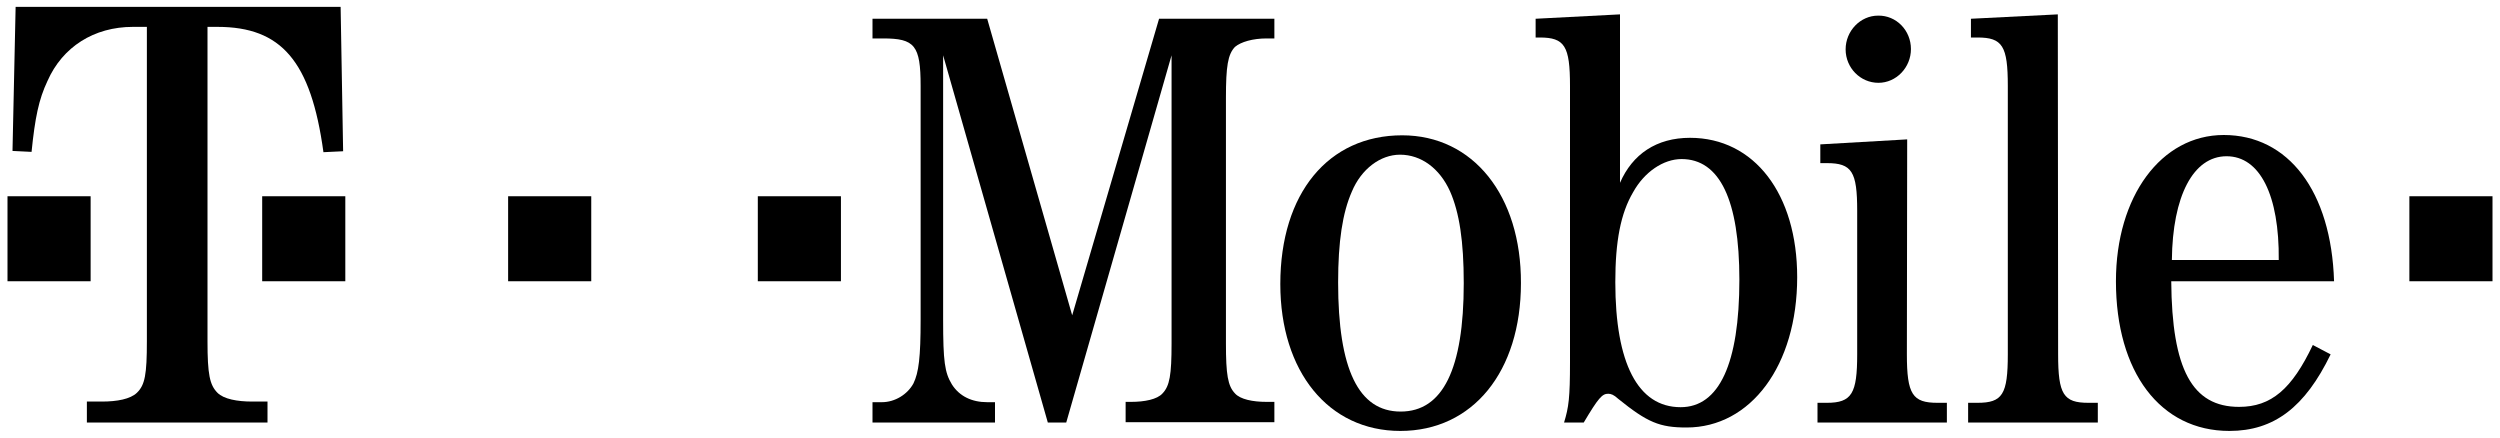
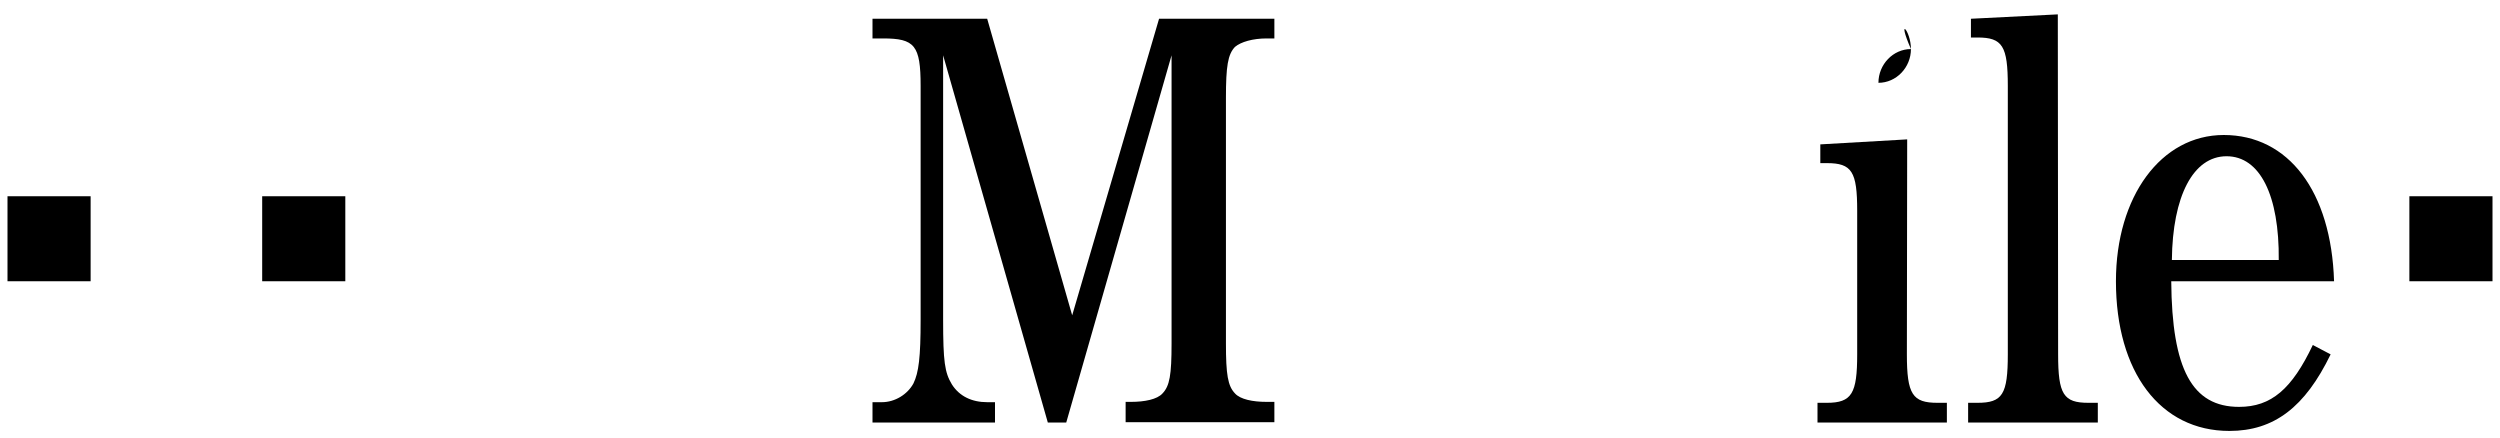
<svg xmlns="http://www.w3.org/2000/svg" id="Vrstva_1" x="0px" y="0px" viewBox="0 0 800 140" xml:space="preserve">
  <g>
-     <path id="path3209" d="M611.5,15.7c0,5.9-4.7,10.8-10.4,10.8c-5.8,0-10.5-4.8-10.5-10.7c0,0,0,0,0,0c0-5.9,4.7-10.8,10.4-10.8  C606.8,4.9,611.5,9.7,611.5,15.7C611.5,15.6,611.5,15.6,611.5,15.7z" />
+     <path id="path3209" d="M611.5,15.7c0,5.9-4.7,10.8-10.4,10.8c0,0,0,0,0,0c0-5.9,4.7-10.8,10.4-10.8  C606.8,4.9,611.5,9.7,611.5,15.7C611.5,15.6,611.5,15.6,611.5,15.7z" />
    <rect id="rect3211" x="771" y="62.8" width="26.6" height="27.2" />
-     <rect id="rect3213" x="242.5" y="62.8" width="26.6" height="27.2" />
-     <rect id="rect3215" x="162.6" y="62.8" width="26.6" height="27.2" />
    <rect id="rect3217" x="83.9" y="62.8" width="26.6" height="27.2" />
    <rect id="rect3219" x="2.4" y="62.8" width="26.6" height="27.2" />
-     <path id="path3221" d="M66.4,8.6h3.2c20.4,0,29.9,10.9,33.9,40.1l6.3-0.3l-0.8-46.2H5L4,48.3l6.1,0.3c1.1-10.9,2.3-16.8,5.1-22.7  C20,15,30.1,8.6,42.5,8.6H47v100.6c0,10.6-0.6,14-3.2,16.5c-2.1,2-6.3,2.8-11.2,2.8h-4.8v6.7h57.8v-6.7h-4.9  c-4.8,0-9.1-0.8-11.1-2.8c-2.5-2.5-3.2-5.9-3.2-16.5L66.4,8.6" />
    <path id="path3223" d="M341.2,135.2l33.7-117.5v92.2c0,10.1-0.6,13.6-2.9,16c-1.7,1.9-5.7,2.7-10.1,2.7h-1.7v6.5h47.6v-6.5h-2.5  c-4.4,0-8.4-0.8-10.1-2.7c-2.3-2.4-2.9-6-2.9-16V31.3c0-10.1,0.6-13.9,2.9-16.3c1.9-1.6,5.7-2.7,10.1-2.7h2.5V6h-36.9l-27.8,94.9  L315.9,6h-36.7v6.3h3.4c10.1,0,12,2.2,12,15.2v74.8c0,12-0.6,16.9-2.3,20.4c-1.9,3.5-5.9,6-10.1,6h-3v6.5h39.2v-6.5h-2.5  c-4.9,0-8.9-1.9-11.3-5.7c-2.3-3.8-2.8-7.3-2.8-20.7V17.7l33.5,117.5L341.2,135.2" />
-     <path id="path3225" d="M448.7,43.3c-23.6,0-39,18.5-39,47.6c0,28,15.4,47,38.4,47c23.2,0,38.6-19,38.6-47.3  C486.8,62.6,471.4,43.3,448.7,43.3 M448,49.5c6.8,0,12.7,4.4,16,11.7c3,6.8,4.4,16,4.4,29.4c0,27.5-6.7,41.1-20.2,41.1  c-13.5,0-20-13.6-20-41.3c0-13.1,1.4-22.3,4.4-29.1C435.6,54.1,441.7,49.5,448,49.5" />
-     <path id="path3227" d="M518.4,4.6l-27,1.4v6h1.3c8,0,9.7,2.7,9.7,15.5v88.4c0,11.4-0.4,14.4-1.9,19.3h6.3c4.7-7.9,5.9-9.2,7.8-9.2  c0.9,0,1.8,0.3,3.2,1.6c9.4,7.6,13.3,9.2,21.9,9.2c20.5,0,35.4-19.8,35.4-48.1c0-26.6-13.7-44.6-34.3-44.6  c-10.7,0-18.4,5.2-22.4,14.4L518.4,4.6 M538.1,50.9c12.2,0,18.5,13.1,18.5,38.6c0,26.9-6.5,40.8-18.8,40.8  c-13.7,0-20.9-14.1-20.9-40c0-13.1,1.7-22,5.7-28.8C526.2,55,532.3,50.9,538.1,50.9" />
    <path id="path3229" d="M610.3,44.6l-27.8,1.6v6h2.1c8,0,9.7,2.7,9.7,15.2v46c0,12.5-1.7,15.5-9.7,15.5h-3v6.3h41.4v-6.3h-3  c-8,0-9.8-2.7-9.8-15.5L610.3,44.6" />
    <path id="path3231" d="M658.5,4.6L630.7,6v6h2.1c8,0,9.7,2.7,9.7,15.5v85.9c0,12.8-1.7,15.5-9.7,15.5h-3v6.3h41.5v-6.3h-3  c-8,0-9.7-2.7-9.7-15.5L658.5,4.6" />
    <path id="path3233" d="M746.9,90c-0.9-28.8-14.6-46.8-35.3-46.8c-20,0-34.5,19.6-34.5,46.8c0,29.1,14.2,47.9,36.3,47.9  c14.3,0,24.2-7.6,32.4-24.5l-5.7-3c-6.7,14.1-13.3,19.8-23.6,19.8c-15,0-21.5-12-21.7-40.2L746.9,90 M695,83.2  c0.2-20.4,6.8-33.2,17.5-33.2c10.7,0,16.9,12.5,16.7,33.2H695" />
  </g>
</svg>